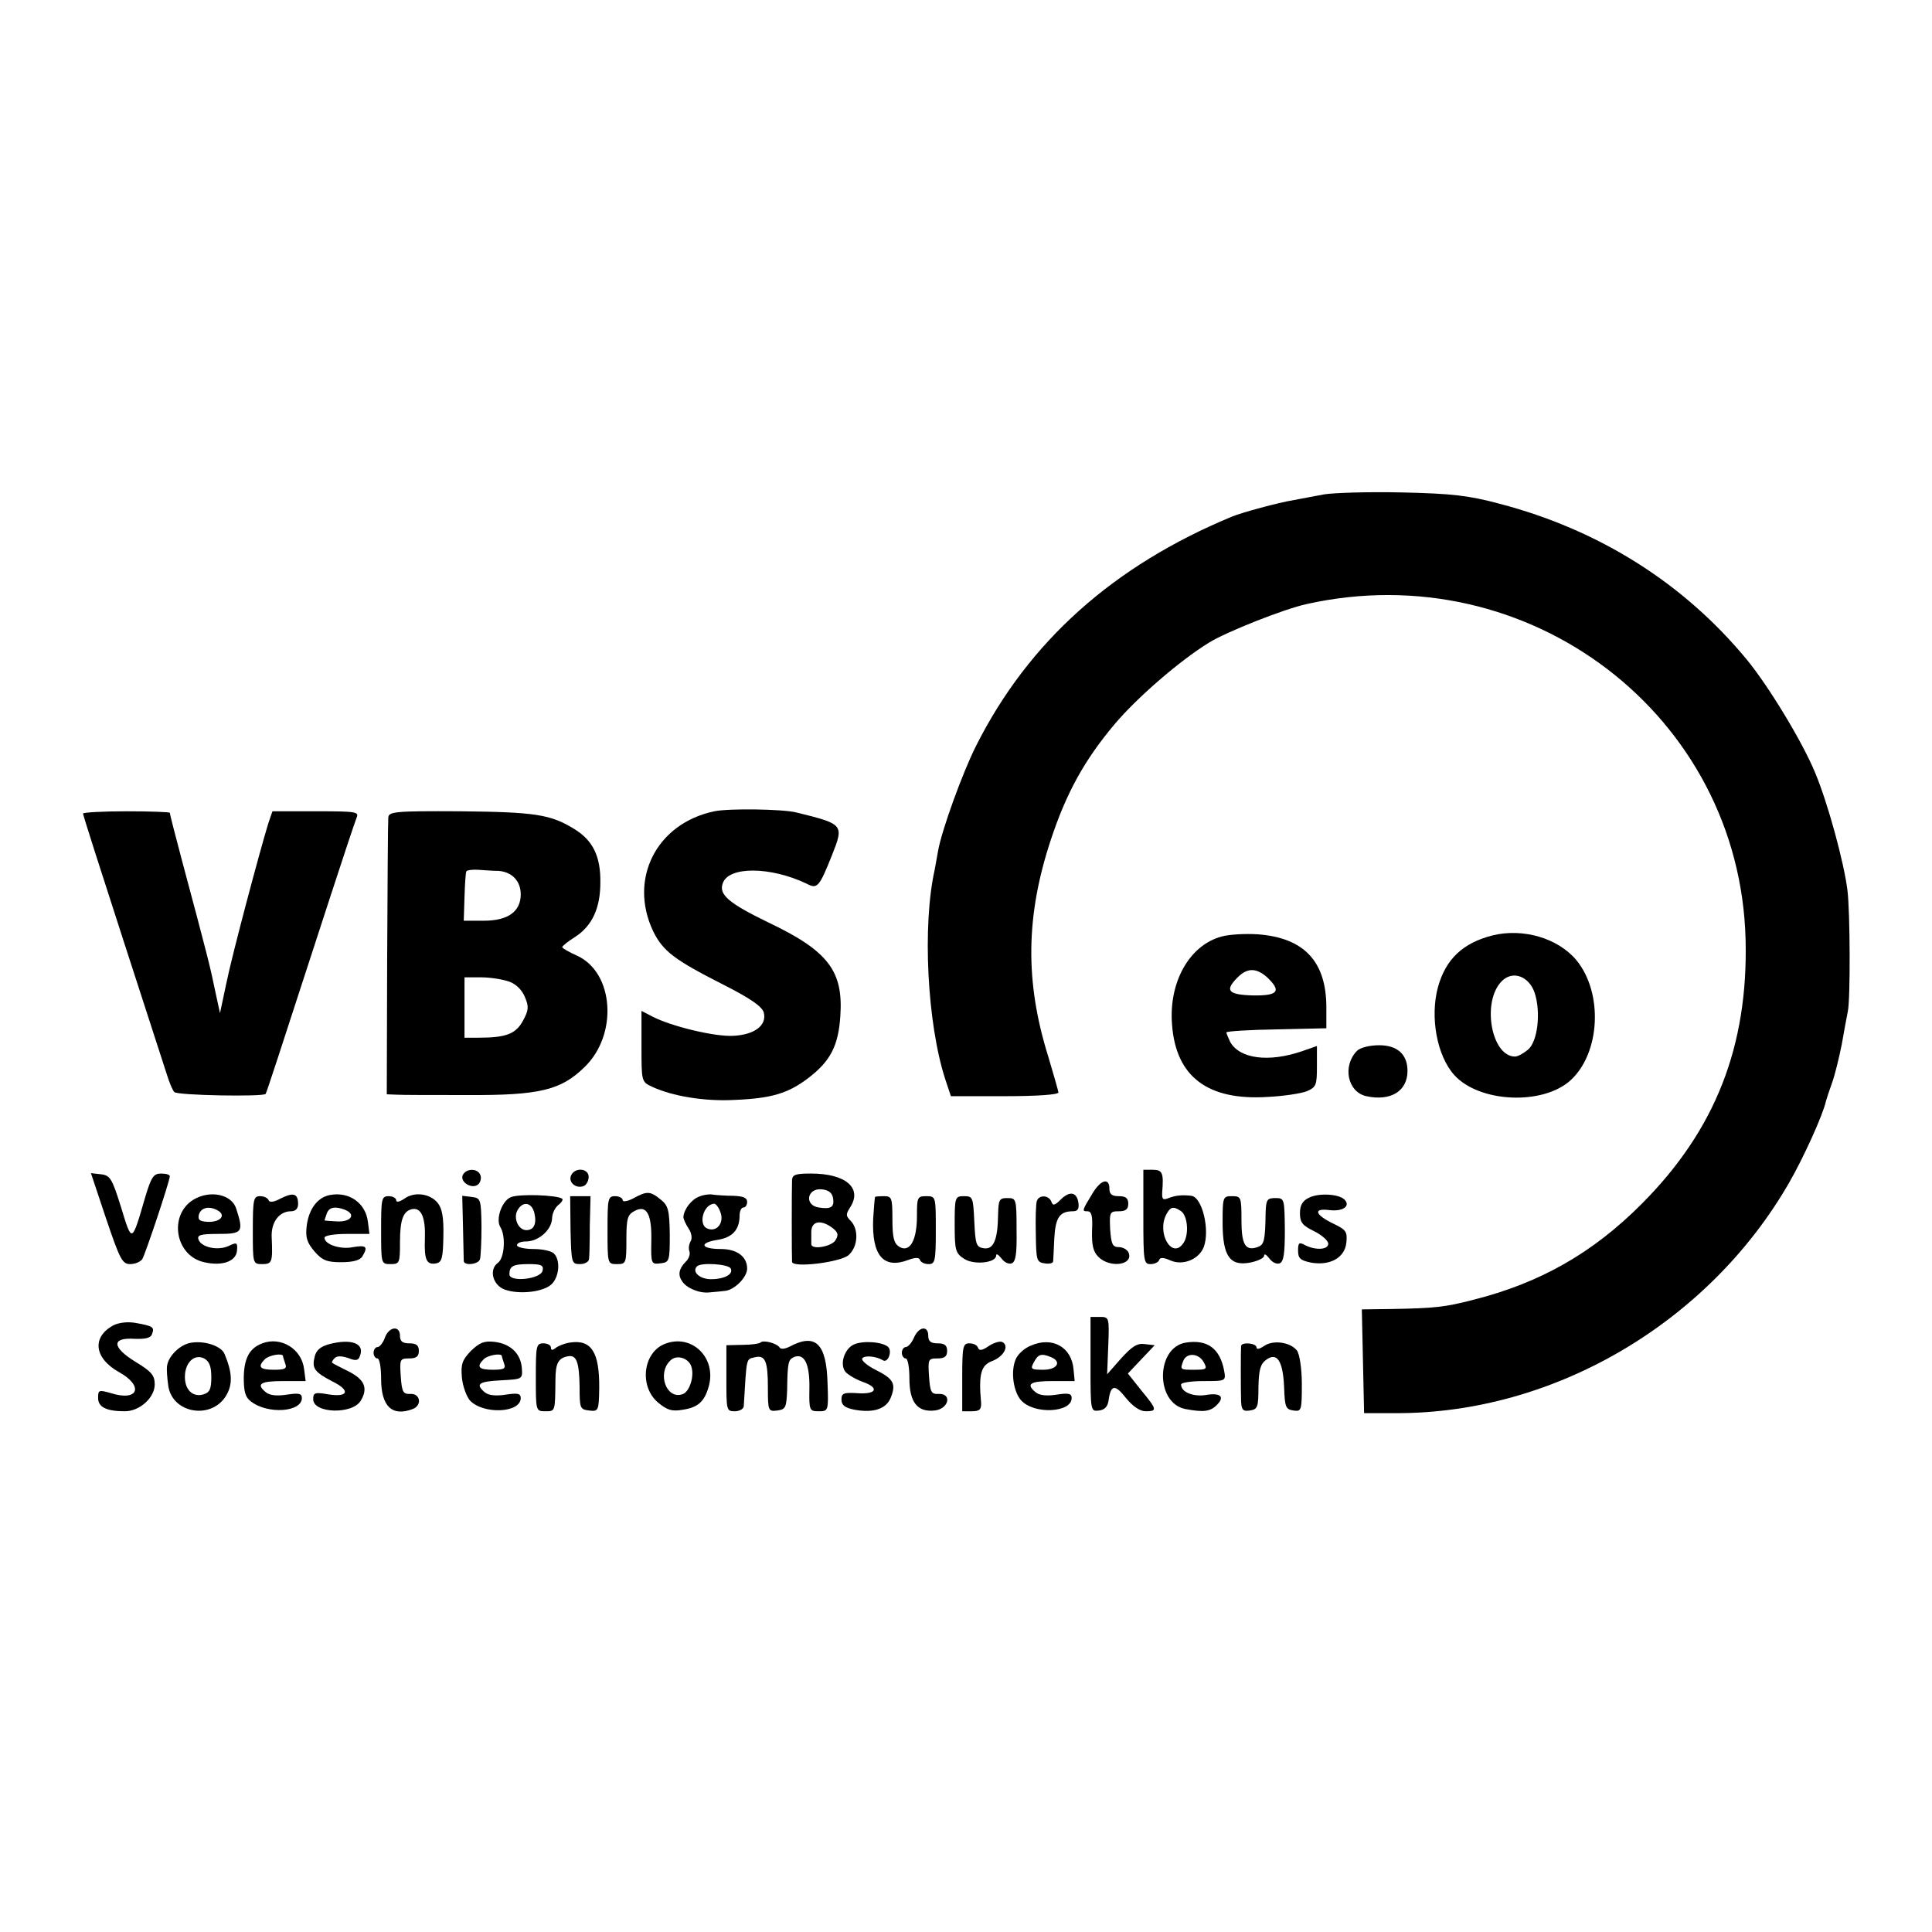
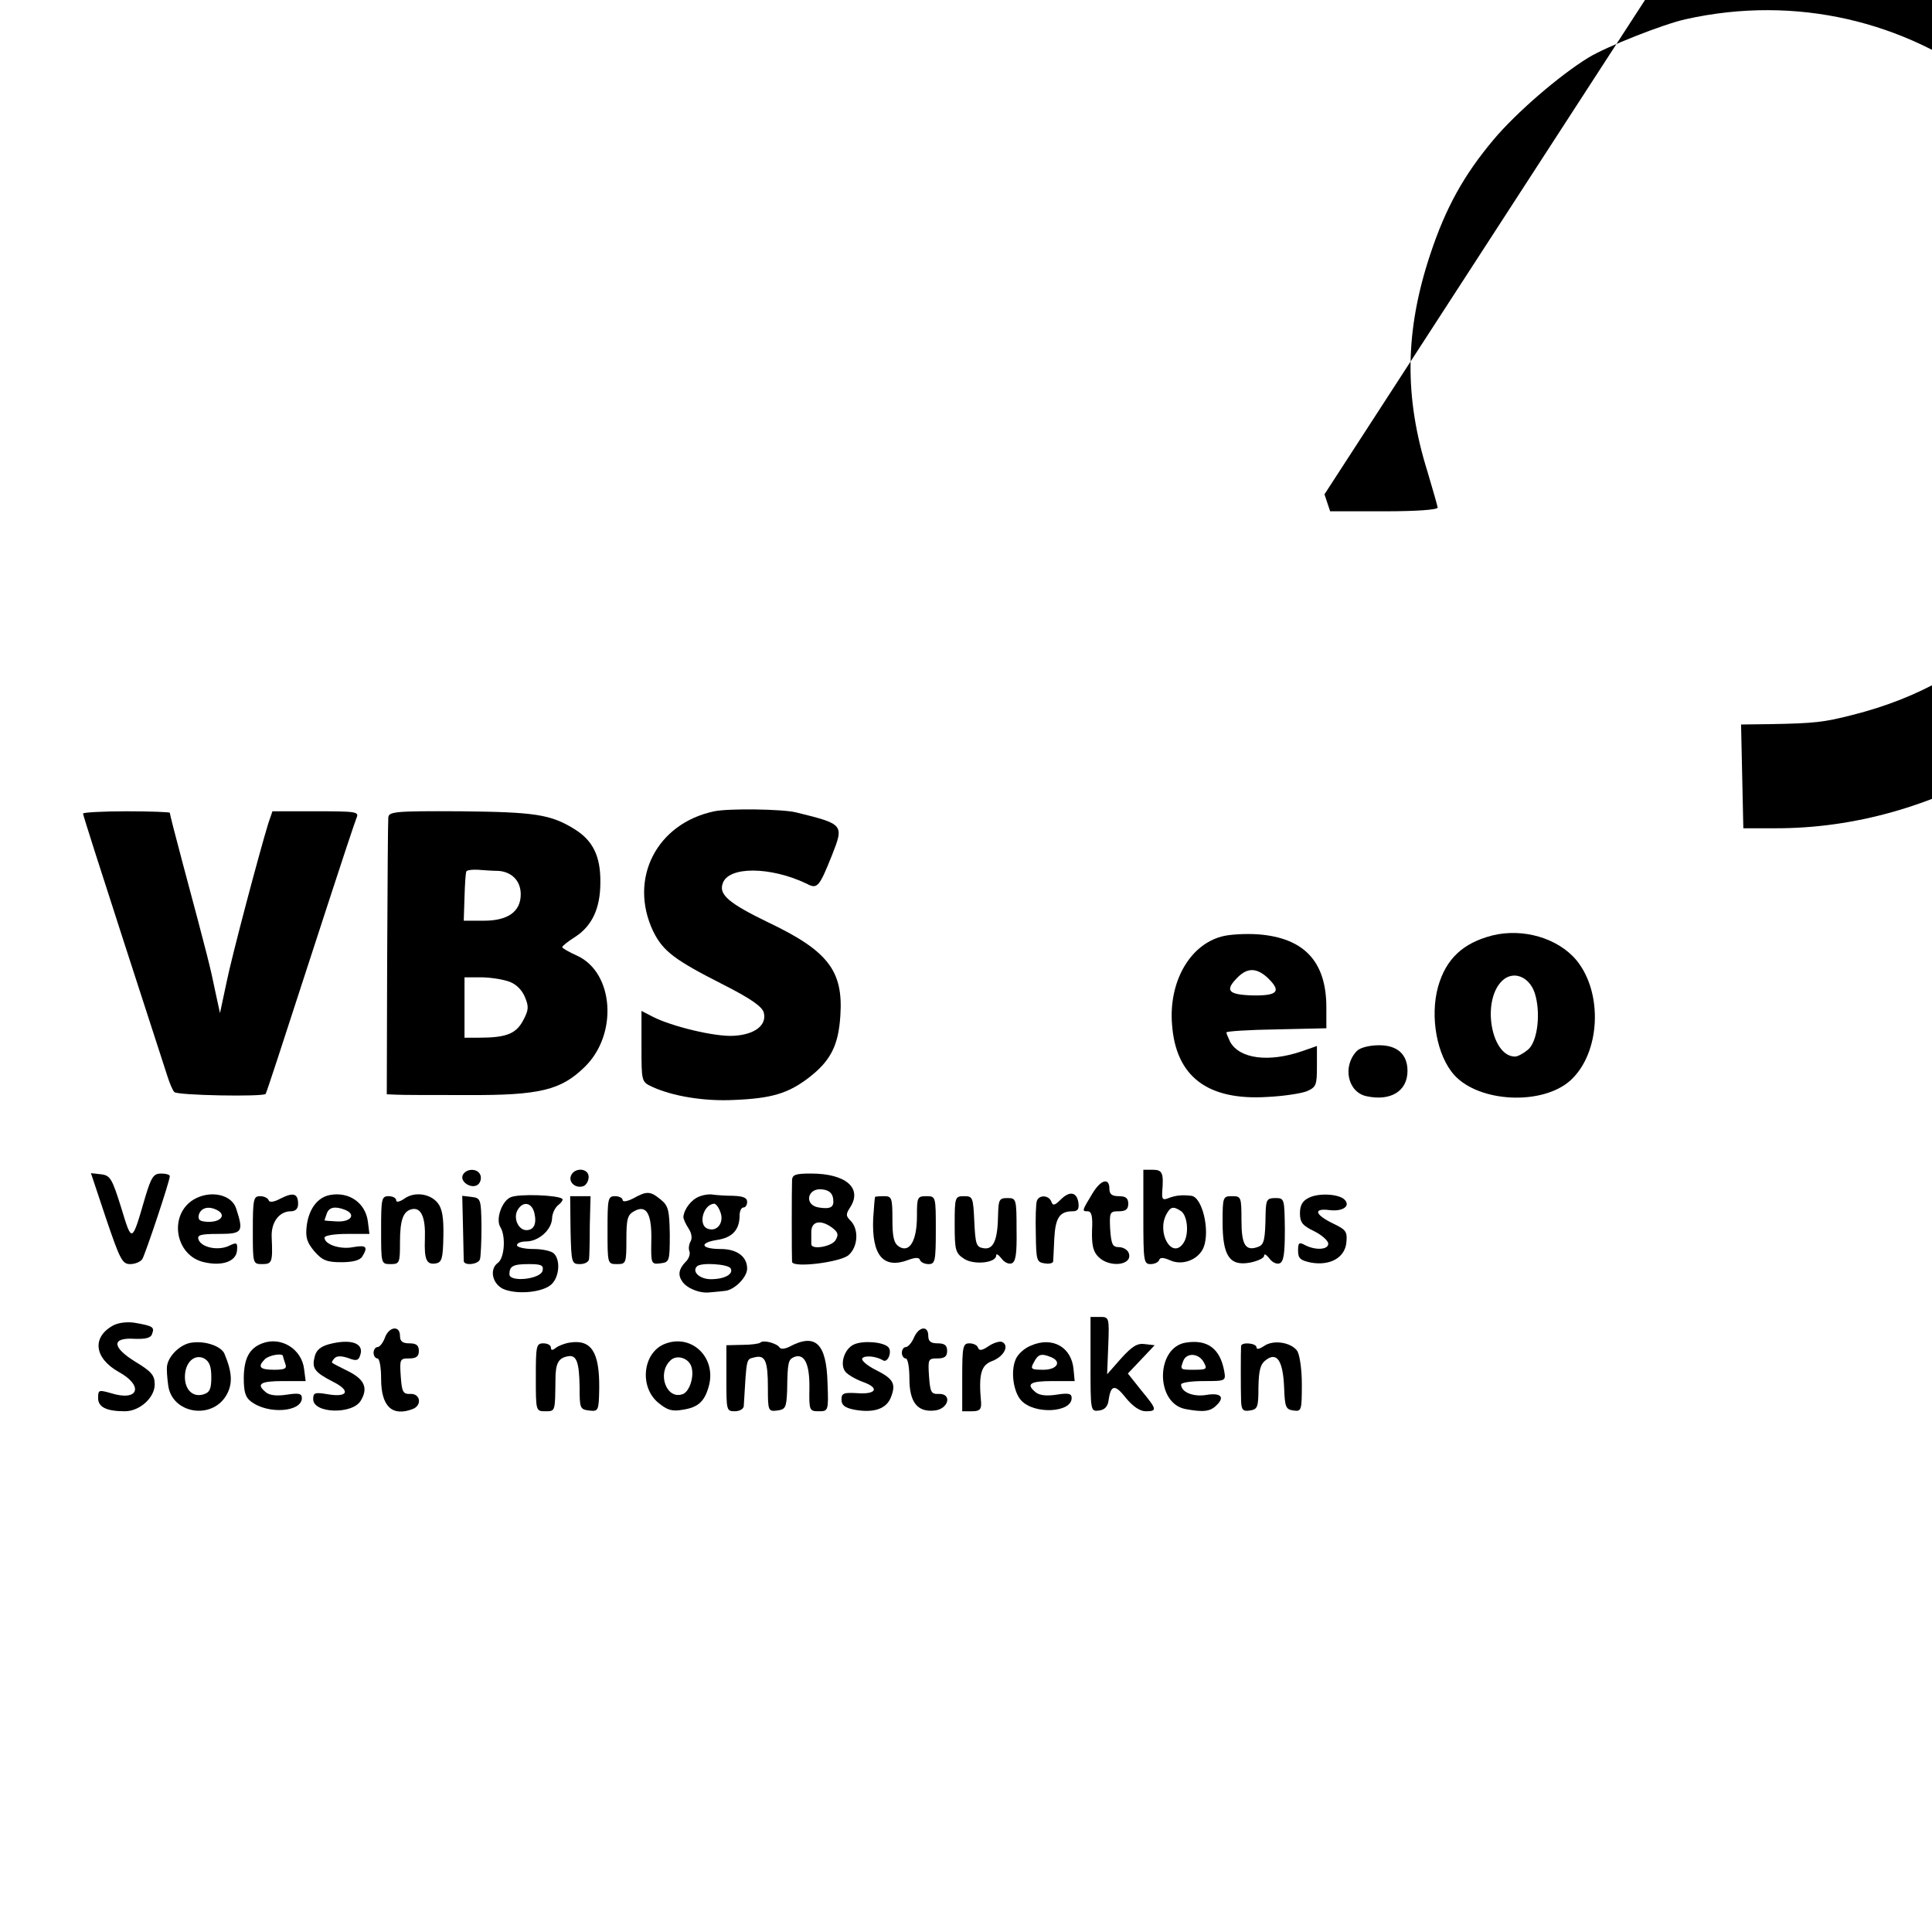
<svg xmlns="http://www.w3.org/2000/svg" version="1.0" width="512pt" height="512pt" viewBox="0 0 512 512" preserveAspectRatio="xMidYMid meet">
  <g transform="translate(0,512) scale(0.1,-0.1)" fill="#000000" stroke="none">
-     <path d="M3510 3810 c-25 -5 -61 -11 -80 -15 -43 -7 -138 -33 -165 -44 -314 -130 -539 -331 -678 -607 -36 -71 -92 -226 -101 -279 -3 -16 -7 -39 -9 -50 -33 -147 -20 -407 28 -555 l15 -45 143 0 c86 0 142 4 142 10 -1 6 -13 48 -27 95 -62 198 -60 373 7 575 41 124 89 211 169 306 59 70 172 168 250 216 47 29 199 89 258 102 590 132 1149 -295 1164 -889 7 -282 -80 -504 -274 -699 -130 -131 -270 -211 -449 -256 -74 -19 -100 -22 -216 -24 l-78 -1 3 -137 3 -138 85 0 c418 -1 827 239 1041 610 38 66 90 180 98 217 1 4 8 26 16 48 8 22 19 68 26 103 6 34 13 73 16 87 7 33 6 263 -1 320 -9 74 -52 232 -86 313 -34 82 -122 227 -180 298 -167 203 -392 345 -656 414 -82 22 -126 27 -259 30 -88 2 -180 -1 -205 -5z" />
+     <path d="M3510 3810 l15 -45 143 0 c86 0 142 4 142 10 -1 6 -13 48 -27 95 -62 198 -60 373 7 575 41 124 89 211 169 306 59 70 172 168 250 216 47 29 199 89 258 102 590 132 1149 -295 1164 -889 7 -282 -80 -504 -274 -699 -130 -131 -270 -211 -449 -256 -74 -19 -100 -22 -216 -24 l-78 -1 3 -137 3 -138 85 0 c418 -1 827 239 1041 610 38 66 90 180 98 217 1 4 8 26 16 48 8 22 19 68 26 103 6 34 13 73 16 87 7 33 6 263 -1 320 -9 74 -52 232 -86 313 -34 82 -122 227 -180 298 -167 203 -392 345 -656 414 -82 22 -126 27 -259 30 -88 2 -180 -1 -205 -5z" />
    <path d="M1893 2970 c-153 -32 -228 -179 -162 -318 26 -53 57 -76 185 -141 73 -37 103 -58 108 -74 9 -34 -24 -59 -80 -62 -49 -3 -165 25 -215 51 l-29 15 0 -94 c0 -93 0 -94 28 -107 54 -25 138 -39 217 -35 99 4 143 17 197 58 59 45 80 86 85 165 8 119 -32 172 -192 248 -103 50 -130 73 -120 102 14 47 127 46 223 0 28 -15 33 -9 67 76 32 81 31 82 -95 113 -36 9 -179 11 -217 3z" />
    <path d="M220 2964 c0 -4 48 -154 106 -333 58 -179 111 -342 117 -361 6 -19 14 -39 19 -44 7 -9 235 -13 242 -5 2 2 49 146 105 319 117 360 127 388 136 413 7 16 -2 17 -108 17 l-115 0 -11 -32 c-23 -75 -96 -349 -111 -423 l-17 -80 -13 60 c-12 59 -19 88 -86 338 -19 71 -34 130 -34 133 0 2 -52 4 -115 4 -63 0 -115 -3 -115 -6z" />
    <path d="M1029 2953 c-1 -10 -2 -179 -3 -376 l-1 -357 25 -1 c14 -1 98 -1 188 -1 193 -1 249 13 312 75 88 86 77 249 -20 294 -22 10 -40 20 -40 23 0 3 15 15 34 27 45 29 67 76 67 144 1 70 -20 112 -69 142 -63 39 -105 45 -302 47 -176 1 -190 -1 -191 -17z m293 -141 c35 -3 58 -27 58 -62 0 -46 -34 -70 -98 -70 l-53 0 2 63 c1 34 3 65 5 68 2 3 16 5 31 4 15 -1 40 -3 55 -3z m26 -293 c19 -6 35 -22 43 -41 11 -26 10 -35 -5 -63 -19 -35 -45 -45 -117 -45 l-38 0 0 80 0 80 43 0 c24 0 57 -5 74 -11z" />
    <path d="M3237 2638 c-85 -23 -140 -121 -131 -233 10 -138 94 -202 253 -192 42 2 88 9 104 15 25 11 27 16 27 66 l0 54 -40 -14 c-88 -30 -165 -20 -190 25 -5 11 -10 22 -10 25 0 3 60 7 133 8 l132 3 0 55 c0 122 -59 185 -182 194 -32 2 -75 0 -96 -6z m121 -108 c39 -37 29 -49 -38 -48 -66 2 -75 13 -40 48 26 26 50 25 78 0z" />
    <path d="M3955 2641 c-78 -20 -123 -62 -144 -136 -22 -80 -3 -183 43 -234 66 -73 234 -81 308 -14 79 72 87 231 16 318 -49 59 -142 86 -223 66z m112 -152 c17 -52 8 -130 -18 -151 -12 -10 -27 -18 -34 -18 -63 0 -89 146 -35 200 29 29 72 13 87 -31z" />
    <path d="M3596 2335 c-39 -40 -25 -109 25 -120 64 -14 109 13 109 67 0 44 -27 68 -75 68 -25 0 -50 -6 -59 -15z" />
    <path d="M1226 2005 c-7 -19 27 -38 42 -23 6 6 8 17 5 24 -7 19 -39 18 -47 -1z" />
    <path d="M1513 2004 c-7 -18 14 -35 34 -27 7 3 13 14 13 24 0 24 -38 26 -47 3z" />
    <path d="M3030 1895 c0 -117 1 -125 19 -125 11 0 21 5 23 11 2 7 11 7 29 -1 33 -15 76 2 89 35 17 45 -4 133 -33 136 -24 3 -42 1 -60 -6 -15 -6 -18 -4 -17 16 4 50 1 59 -25 59 l-25 0 0 -125z m99 16 c19 -12 23 -65 6 -87 -30 -41 -70 29 -44 78 11 20 18 22 38 9z" />
    <path d="M281 1891 c37 -109 43 -121 64 -121 13 0 27 6 32 13 8 13 73 207 73 220 0 4 -10 7 -23 7 -20 0 -26 -9 -42 -62 -36 -124 -35 -123 -64 -28 -24 77 -29 85 -53 88 l-27 3 40 -120z" />
    <path d="M2099 1993 c-1 -21 -1 -204 0 -217 2 -17 129 -1 150 18 25 22 27 68 6 90 -14 14 -14 18 -1 38 31 50 -13 88 -105 88 -40 0 -49 -3 -50 -17z m109 -50 c3 -22 -6 -28 -38 -23 -40 6 -31 53 9 48 18 -2 27 -10 29 -25z m-2 -77 c15 -12 17 -18 8 -33 -11 -17 -64 -26 -64 -10 0 4 0 18 0 32 0 29 25 34 56 11z" />
    <path d="M2895 1957 c-28 -46 -28 -47 -13 -47 11 0 14 -13 12 -51 -1 -39 3 -56 17 -70 30 -30 93 -22 80 11 -3 8 -15 15 -26 15 -17 0 -20 8 -23 48 -2 44 -1 47 23 47 18 0 25 5 25 20 0 15 -7 20 -25 20 -18 0 -25 5 -25 20 0 30 -23 24 -45 -13z" />
    <path d="M513 1941 c-67 -41 -49 -149 28 -166 48 -11 84 2 87 30 2 22 0 24 -22 13 -29 -13 -72 -4 -80 17 -4 12 5 15 53 15 64 0 67 5 47 67 -12 38 -69 50 -113 24z m66 -30 c20 -13 4 -30 -28 -29 -22 1 -27 5 -24 19 6 20 29 24 52 10z" />
    <path d="M744 1944 c-18 -10 -30 -11 -32 -5 -2 6 -12 11 -23 11 -17 0 -19 -8 -19 -90 0 -89 0 -90 25 -90 26 0 28 5 25 71 -2 40 20 69 51 69 12 0 19 7 19 19 0 28 -12 32 -46 15z" />
    <path d="M874 1953 c-32 -6 -55 -36 -61 -80 -4 -32 0 -45 20 -69 21 -24 33 -29 71 -29 31 0 50 5 56 15 16 26 11 31 -24 25 -34 -7 -76 7 -76 25 0 6 27 10 60 10 l59 0 -4 32 c-6 50 -50 81 -101 71z m40 -39 c30 -12 17 -32 -19 -31 -19 1 -35 2 -35 3 0 1 3 9 6 18 6 17 22 20 48 10z" />
    <path d="M1071 1943 c-12 -8 -21 -10 -21 -4 0 6 -9 11 -20 11 -19 0 -20 -7 -20 -90 0 -89 0 -90 25 -90 24 0 25 3 25 58 0 61 9 84 34 88 23 3 34 -24 32 -79 -2 -55 4 -70 30 -65 15 3 18 14 19 72 1 49 -3 73 -15 88 -20 25 -62 31 -89 11z" />
    <path d="M1353 1947 c-23 -10 -40 -58 -27 -79 15 -24 11 -83 -7 -95 -24 -18 -13 -60 20 -71 38 -13 100 -6 122 14 21 19 25 64 7 82 -7 7 -31 12 -55 12 -24 0 -43 5 -43 10 0 6 11 10 24 10 33 0 67 30 69 60 0 14 8 30 17 37 8 6 13 14 10 16 -11 10 -116 14 -137 4z m63 -41 c7 -29 -1 -46 -21 -46 -21 0 -35 31 -24 52 14 26 38 22 45 -6z m22 -153 c-4 -23 -88 -32 -88 -10 0 22 10 27 52 27 32 0 39 -3 36 -17z" />
    <path d="M1678 1944 c-16 -8 -28 -10 -28 -4 0 5 -9 10 -20 10 -19 0 -20 -7 -20 -90 0 -89 0 -90 25 -90 24 0 25 2 25 65 0 56 3 66 22 76 32 17 46 -9 44 -82 -1 -58 0 -60 24 -57 24 3 25 5 25 77 -1 64 -4 76 -24 92 -28 23 -37 23 -73 3z" />
    <path d="M1853 1949 c-21 -8 -40 -33 -42 -54 0 -5 6 -19 14 -31 8 -12 10 -26 5 -34 -4 -7 -6 -19 -3 -26 3 -8 -2 -21 -11 -29 -17 -18 -20 -34 -8 -51 12 -18 46 -32 72 -29 14 1 32 3 41 4 25 2 59 36 59 59 0 32 -27 52 -70 52 -52 0 -59 16 -10 24 41 6 60 27 60 65 0 12 5 21 10 21 6 0 10 7 10 15 0 11 -11 15 -37 16 -21 0 -45 2 -53 3 -8 2 -25 0 -37 -5z m56 -41 c11 -28 -9 -54 -34 -44 -26 10 -11 65 18 66 4 0 12 -10 16 -22z m27 -149 c9 -15 -15 -29 -52 -29 -30 0 -51 20 -37 34 11 11 82 6 89 -5z" />
    <path d="M2811 1941 c-16 -16 -21 -17 -25 -5 -7 17 -32 18 -38 2 -3 -7 -4 -47 -3 -88 1 -69 2 -75 23 -78 12 -2 22 0 23 5 0 4 2 32 3 61 3 55 14 72 49 72 13 0 17 6 15 22 -4 29 -23 33 -47 9z" />
    <path d="M3469 1946 c-17 -8 -24 -20 -24 -41 0 -25 7 -33 38 -48 20 -10 37 -25 37 -33 0 -16 -33 -18 -61 -4 -16 9 -19 7 -19 -14 0 -21 6 -26 34 -32 51 -9 90 13 94 53 3 29 -1 34 -34 50 -50 24 -55 42 -10 36 35 -4 56 11 39 28 -15 15 -68 18 -94 5z" />
    <path d="M1227 1868 c1 -46 2 -86 2 -90 1 -13 39 -9 43 5 2 6 4 46 4 87 -1 72 -2 75 -26 78 l-25 3 2 -83z" />
    <path d="M1512 1860 c2 -87 3 -90 25 -90 13 0 23 6 24 13 1 6 2 47 2 89 l2 78 -27 0 -27 0 1 -90z" />
    <path d="M2319 1948 c-1 -2 -3 -28 -5 -58 -4 -97 27 -134 93 -109 19 7 29 7 31 0 2 -6 12 -11 23 -11 17 0 19 8 19 90 0 89 0 90 -25 90 -24 0 -25 -3 -25 -53 0 -64 -19 -98 -47 -81 -14 9 -18 24 -18 73 0 57 -2 61 -22 61 -13 0 -24 -1 -24 -2z" />
    <path d="M2530 1875 c0 -68 2 -76 25 -91 26 -17 85 -11 85 9 0 6 6 2 14 -8 7 -10 19 -16 27 -13 11 4 14 26 13 89 0 82 -1 84 -24 84 -22 0 -24 -4 -25 -45 -1 -66 -12 -92 -38 -88 -20 3 -22 10 -25 71 -3 64 -4 67 -27 67 -24 0 -25 -2 -25 -75z" />
    <path d="M3240 1881 c0 -90 19 -117 73 -107 20 4 37 12 37 18 0 7 6 3 14 -7 7 -10 19 -16 27 -13 11 4 14 26 14 89 -1 82 -1 84 -25 84 -22 0 -25 -4 -26 -40 -1 -71 -4 -83 -19 -89 -34 -13 -45 4 -45 70 0 62 -1 64 -25 64 -24 0 -25 -2 -25 -69z" />
    <path d="M2890 1504 c0 -124 0 -125 23 -122 15 2 23 11 25 28 6 41 17 42 46 5 18 -22 37 -35 52 -35 32 0 30 5 -12 56 l-35 44 35 37 36 38 -26 3 c-20 3 -34 -6 -63 -38 l-37 -42 3 76 c3 75 2 76 -22 76 l-25 0 0 -126z" />
    <path d="M301 1608 c-58 -31 -52 -87 14 -124 67 -37 52 -79 -21 -56 -32 9 -34 9 -34 -13 0 -24 22 -35 71 -35 39 0 79 36 79 71 0 24 -8 34 -51 60 -63 39 -64 65 -2 61 28 -1 43 2 46 13 7 18 2 21 -43 29 -21 4 -45 1 -59 -6z" />
    <path d="M1020 1575 c-5 -14 -14 -25 -20 -25 -5 0 -10 -7 -10 -15 0 -8 5 -15 10 -15 6 0 10 -24 10 -54 0 -73 29 -101 84 -80 25 10 20 41 -6 40 -20 -1 -23 5 -26 47 -3 45 -2 47 22 47 19 0 26 5 26 20 0 15 -7 20 -25 20 -18 0 -25 5 -25 20 0 28 -29 25 -40 -5z" />
    <path d="M2422 1575 c-6 -14 -16 -25 -22 -25 -5 0 -10 -7 -10 -15 0 -8 5 -15 10 -15 6 0 10 -24 10 -53 0 -63 21 -90 67 -85 37 4 47 45 11 44 -20 -1 -23 4 -26 47 -3 45 -2 47 22 47 19 0 26 5 26 20 0 15 -7 20 -25 20 -18 0 -25 5 -25 20 0 28 -25 25 -38 -5z" />
    <path d="M509 1562 c-29 -3 -61 -33 -66 -60 -2 -9 0 -34 3 -55 11 -73 114 -90 153 -26 18 30 17 61 -4 111 -8 20 -50 35 -86 30z m51 -92 c0 -30 -4 -40 -20 -45 -28 -9 -50 11 -50 46 0 38 25 62 51 49 14 -8 19 -21 19 -50z" />
    <path d="M695 1560 c-34 -13 -48 -39 -49 -90 0 -38 4 -53 19 -64 45 -35 135 -28 135 9 0 12 -8 14 -40 9 -26 -4 -45 -2 -55 6 -27 22 -16 30 45 30 l60 0 -4 31 c-6 54 -61 88 -111 69z m55 -34 c0 -2 3 -11 6 -20 5 -13 -1 -16 -30 -16 -38 0 -44 8 -24 28 11 11 48 17 48 8z" />
    <path d="M873 1558 c-23 -6 -35 -16 -39 -33 -8 -31 -1 -41 47 -66 49 -24 42 -43 -12 -34 -35 6 -39 4 -39 -13 0 -38 104 -41 126 -4 20 33 10 56 -31 77 -22 11 -42 21 -44 23 -3 1 0 7 6 13 6 6 18 6 36 0 20 -8 27 -7 31 6 13 33 -23 46 -81 31z" />
-     <path d="M1248 1540 c-23 -24 -27 -35 -24 -70 2 -23 12 -50 21 -61 35 -38 135 -34 135 6 0 12 -8 14 -40 9 -26 -4 -45 -2 -55 6 -26 22 -17 29 43 32 56 3 57 3 55 32 -3 39 -30 65 -73 70 -27 3 -39 -2 -62 -24z m82 -14 c0 -2 3 -11 6 -20 5 -13 -1 -16 -30 -16 -38 0 -44 8 -24 28 11 11 48 17 48 8z" />
    <path d="M1510 1562 c-14 -2 -31 -9 -37 -14 -9 -7 -13 -7 -13 1 0 6 -9 11 -20 11 -19 0 -20 -7 -20 -90 0 -89 0 -90 25 -90 27 0 26 -1 27 83 0 45 8 59 35 63 21 3 28 -17 29 -81 0 -57 1 -60 25 -63 25 -3 26 -1 27 59 1 96 -21 130 -78 121z" />
    <path d="M1763 1559 c-59 -22 -70 -113 -19 -156 24 -20 37 -24 65 -19 41 6 58 22 69 61 22 76 -44 141 -115 114z m69 -60 c9 -26 -5 -69 -24 -74 -42 -14 -67 55 -32 89 16 17 48 8 56 -15z" />
    <path d="M2015 1562 c-3 -3 -24 -6 -48 -6 l-42 -1 0 -87 c0 -85 0 -88 22 -88 13 0 23 6 24 13 8 133 6 124 29 130 28 7 35 -10 35 -81 0 -61 1 -63 25 -60 22 3 24 8 26 53 1 76 3 82 19 89 27 10 41 -19 40 -83 -1 -59 0 -61 25 -61 25 0 26 1 23 76 -3 104 -32 132 -101 95 -12 -6 -23 -7 -26 -2 -7 11 -43 21 -51 13z" />
    <path d="M2263 1557 c-25 -11 -39 -53 -22 -73 6 -7 26 -19 45 -26 46 -16 37 -34 -15 -30 -35 2 -41 0 -41 -17 0 -15 9 -22 35 -27 50 -9 84 2 96 33 14 36 7 49 -41 73 -22 11 -38 25 -35 30 6 9 37 6 55 -5 13 -8 25 24 14 35 -14 14 -67 18 -91 7z" />
    <path d="M2619 1552 c-16 -11 -24 -12 -27 -4 -2 7 -12 12 -23 12 -17 0 -19 -8 -19 -90 l0 -90 26 0 c20 0 25 5 24 23 -7 76 0 99 29 110 32 12 47 42 26 51 -7 2 -23 -3 -36 -12z" />
    <path d="M2732 1554 c-18 -7 -36 -24 -41 -38 -13 -32 -5 -85 15 -107 34 -38 134 -33 134 6 0 12 -8 14 -40 9 -26 -4 -45 -2 -55 6 -27 22 -16 30 44 30 l59 0 -3 31 c-5 59 -56 88 -113 63z m52 -30 c31 -12 18 -34 -19 -34 -33 0 -35 2 -25 20 11 21 19 24 44 14z" />
    <path d="M3143 1562 c-80 -12 -82 -160 -2 -176 48 -9 66 -7 83 10 23 22 11 34 -29 27 -34 -5 -65 8 -65 28 0 5 27 9 59 9 60 0 60 0 55 28 -11 58 -44 83 -101 74z m47 -52 c10 -18 8 -20 -25 -20 -38 0 -38 0 -29 24 9 22 41 20 54 -4z" />
    <path d="M3350 1553 c-12 -8 -20 -10 -20 -4 0 12 -40 15 -41 4 -1 -12 -1 -115 0 -146 1 -23 5 -28 23 -25 21 3 23 9 23 62 1 45 5 61 20 72 29 22 45 -2 48 -72 2 -53 4 -59 25 -62 21 -3 22 0 22 70 0 41 -6 80 -13 89 -17 22 -63 29 -87 12z" />
  </g>
</svg>